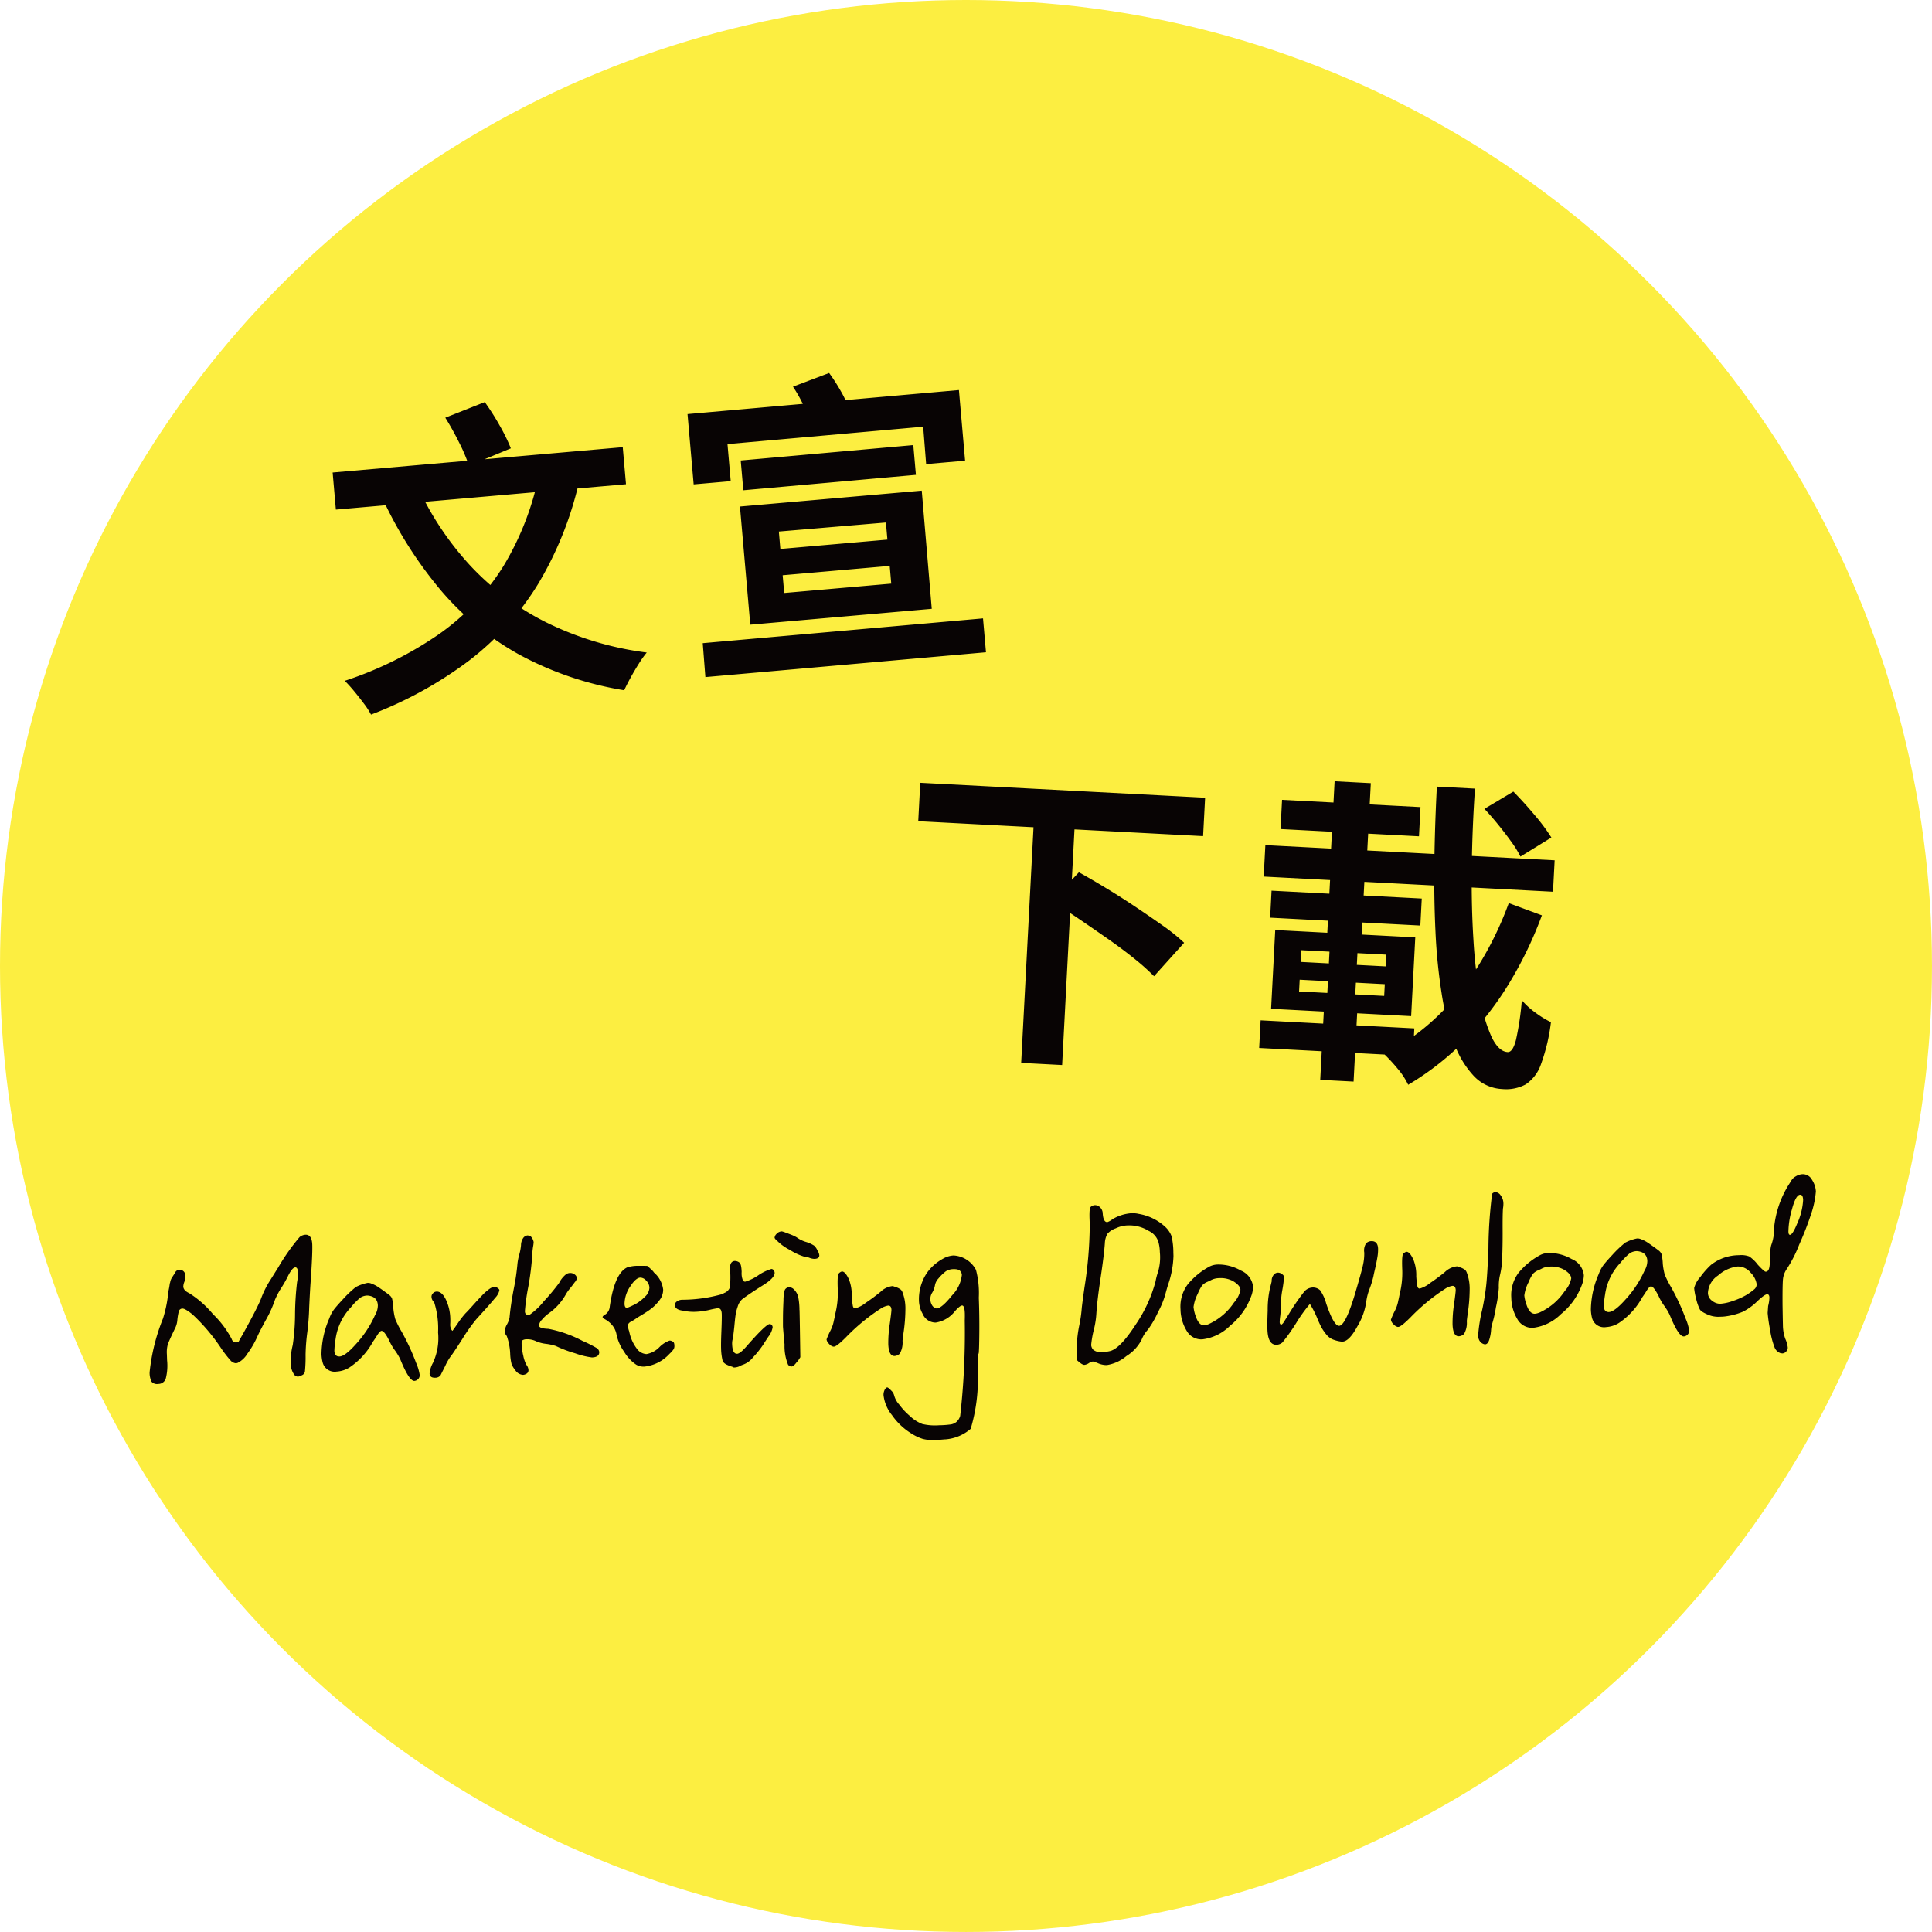
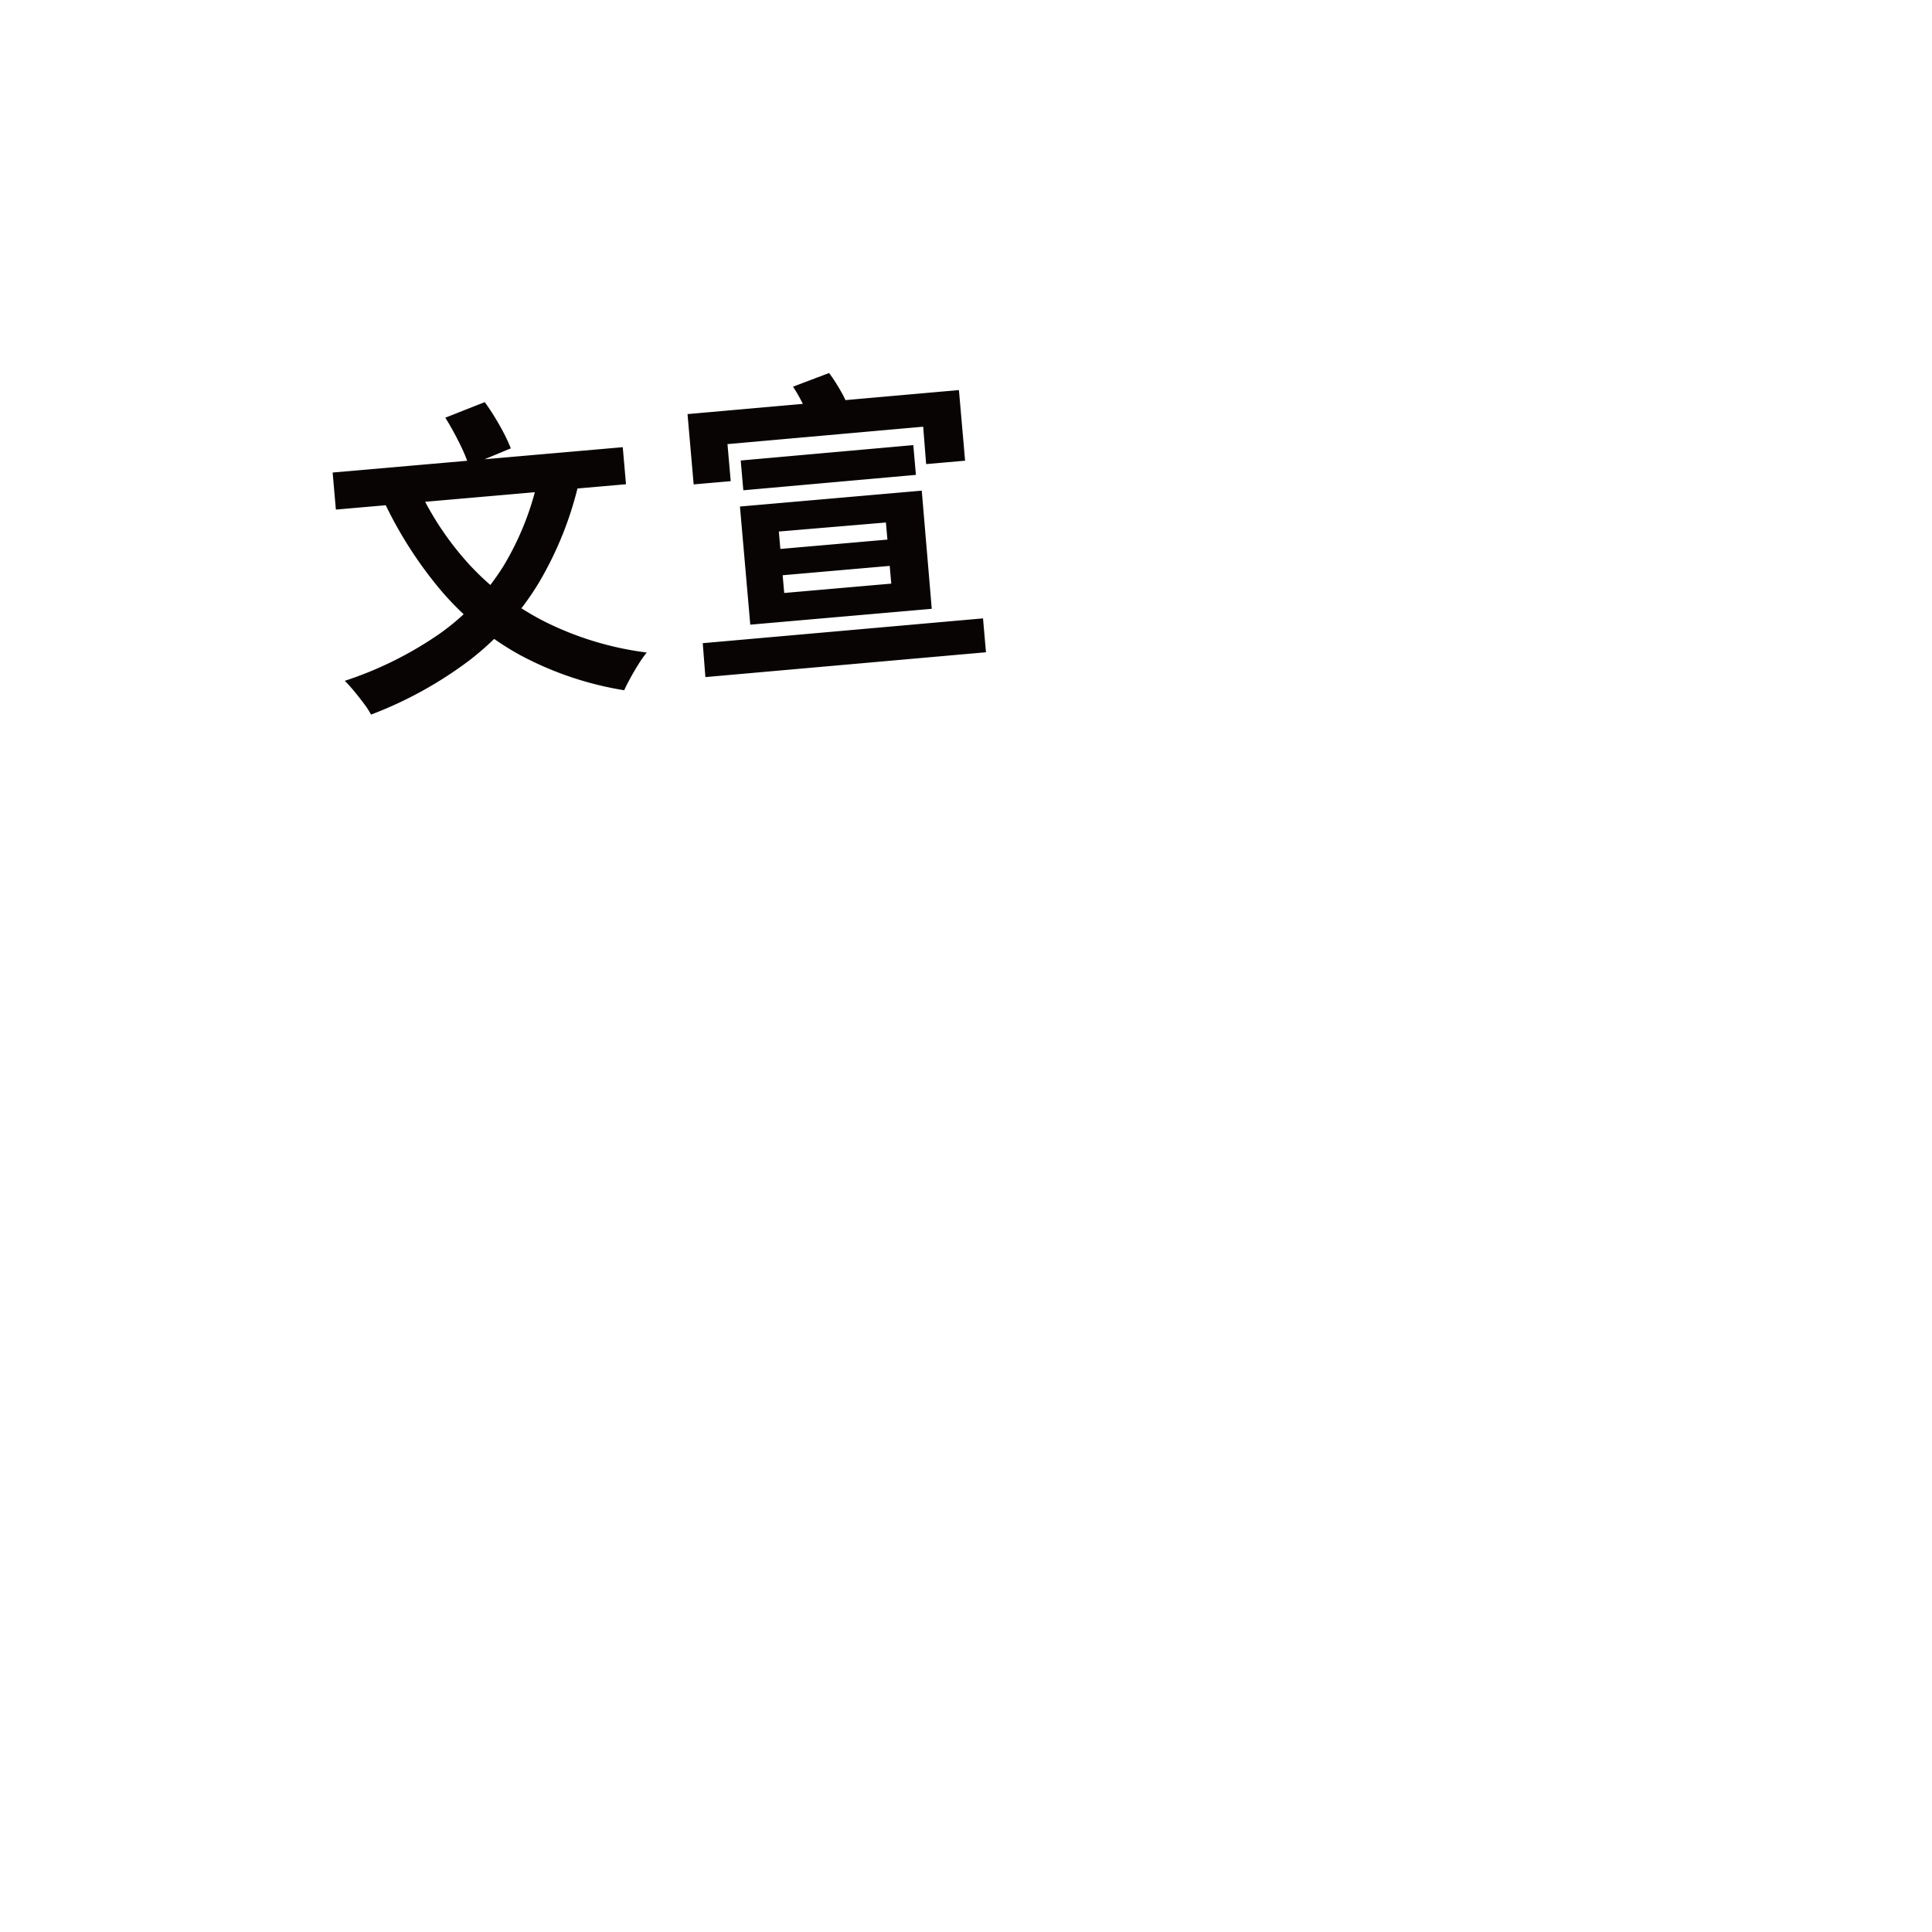
<svg xmlns="http://www.w3.org/2000/svg" width="121.513" height="121.513" viewBox="0 0 121.513 121.513">
  <g id="组_483" data-name="组 483" transform="translate(-158.588 -884.055)">
-     <circle id="椭圆_7" data-name="椭圆 7" cx="60.756" cy="60.756" r="60.756" transform="translate(158.588 884.055)" fill="#fcee41" />
    <path id="路径_625" data-name="路径 625" d="M-7.16-12.5l2.48.66A22.108,22.108,0,0,1-7.84-5.53,17.754,17.754,0,0,1-12.58-1.1a24.936,24.936,0,0,1-6.46,2.86,4.842,4.842,0,0,0-.38-.72q-.26-.42-.55-.84a8.583,8.583,0,0,0-.53-.7,23.074,23.074,0,0,0,6.18-2.42,14.788,14.788,0,0,0,4.39-3.9A18.051,18.051,0,0,0-7.16-12.5Zm-7.74.14a19.044,19.044,0,0,0,2.86,5.28A16.786,16.786,0,0,0-7.57-3.07,19.957,19.957,0,0,0-1.42-.62a6.507,6.507,0,0,0-.57.67q-.31.41-.59.83t-.46.74a20.85,20.85,0,0,1-6.37-2.8,17.833,17.833,0,0,1-4.57-4.46,25.818,25.818,0,0,1-3.14-6.04Zm-5.22-1.26H-1.8v2.34H-20.12Zm7.36-2.82,2.56-.76a15.386,15.386,0,0,1,.81,1.56,11.375,11.375,0,0,1,.57,1.48l-2.72.86a10.729,10.729,0,0,0-.49-1.51Q-12.38-15.7-12.76-16.44Zm18.28,4.3,10.9-.02v1.88l-10.9.02ZM2.14-.9l17.7-.02V1.22L2.12,1.24ZM7.52-4.72V-3.6h6.76V-4.72Zm0-2.76v1.1h6.76V-7.46ZM5.22-9.26H16.7L16.68-1.8H5.22ZM2.44-15.34l17.14-.02v4.46H17.12l.02-2.36-12.36.02v2.34H2.44ZM9.2-16.48l2.34-.66a11.593,11.593,0,0,1,.64,1.22,6.374,6.374,0,0,1,.42,1.18L10.12-14a6.9,6.9,0,0,0-.34-1.19A9.262,9.262,0,0,0,9.2-16.48Z" transform="matrix(0.996, -0.087, 0.087, 0.996, 200.734, 925.59)" fill="#080404" />
-     <path id="路径_624" data-name="路径 624" d="M-19.96-15.52H-2.02v2.42H-19.96Zm7.26,2.16h2.58V1.74H-12.7Zm1.36,4.86,1.64-1.92q.82.4,1.77.91t1.89,1.07q.94.56,1.78,1.09a12.037,12.037,0,0,1,1.4,1.01l-1.78,2.2A14.21,14.21,0,0,0-5.95-5.19q-.79-.57-1.72-1.15T-9.54-7.49Q-10.48-8.06-11.34-8.5Zm26.9-7.24,1.76-1.18q.68.62,1.41,1.4a12.291,12.291,0,0,1,1.13,1.36l-1.88,1.3a6.5,6.5,0,0,0-.63-.91q-.41-.51-.88-1.03T15.56-15.74Zm-13.64,3H20.14v1.98H1.92Zm.9-2.9h8.72v1.84H2.82ZM2.46-9.9h9.46v1.7H2.46ZM2.2-1.72h9.68V.02H2.2ZM6.06-16.98H8.34v6.08H6.06ZM4.52-4.4v.74H9.88V-4.4Zm0-1.86v.74H9.88v-.74ZM2.82-7.44h8.82v4.96H2.82ZM6.3-6.7H8.06v3.8h.18V1.82H6.14V-2.9H6.3Zm-.2-4.2H8.26V-7H6.1Zm6.4-6.08h2.4q-.04,2.58.06,5t.34,4.49a31.738,31.738,0,0,0,.61,3.63,9.776,9.776,0,0,0,.86,2.44q.49.88,1.05.88.32,0,.48-.78a18.14,18.14,0,0,0,.24-2.52,5.047,5.047,0,0,0,.92.75,6.065,6.065,0,0,0,.98.53A11.74,11.74,0,0,1,19.95.12a2.493,2.493,0,0,1-.89,1.31,2.6,2.6,0,0,1-1.46.37,2.615,2.615,0,0,1-1.83-.73A5.91,5.91,0,0,1,14.42-.95a16.342,16.342,0,0,1-.94-3.06,35.209,35.209,0,0,1-.59-3.86q-.21-2.09-.3-4.4T12.5-16.98ZM17.4-9.9l2.12.66a24.636,24.636,0,0,1-1.89,4.48,19.764,19.764,0,0,1-2.61,3.71,17.528,17.528,0,0,1-3.34,2.89,4.624,4.624,0,0,0-.71-.97A10.686,10.686,0,0,0,10.08,0a14.239,14.239,0,0,0,3.13-2.47,16.273,16.273,0,0,0,2.46-3.35A21.144,21.144,0,0,0,17.4-9.9Z" transform="translate(235.588 949.832) rotate(3)" fill="#080404" />
-     <path id="路径_623" data-name="路径 623" d="M-51.449-3.945v-.391a1.843,1.843,0,0,1,.078-.605q.078-.215.469-.957a1.4,1.4,0,0,0,.186-.557,3.488,3.488,0,0,1,.107-.527.232.232,0,0,1,.234-.186q.176,0,.625.391a11.894,11.894,0,0,1,1.7,2.148,7.254,7.254,0,0,0,.576.811.5.5,0,0,0,.342.205.369.369,0,0,0,.117-.02,1.5,1.5,0,0,0,.625-.547,5.756,5.756,0,0,0,.684-1.094q.176-.352.576-1.025a7.148,7.148,0,0,0,.6-1.221,5.051,5.051,0,0,1,.43-.742,7.389,7.389,0,0,0,.43-.7q.293-.547.488-.547.156,0,.156.332a3.07,3.07,0,0,1-.078.605A18.529,18.529,0,0,0-43.3-6.6a13.8,13.8,0,0,1-.215,1.973,3.762,3.762,0,0,0-.156,1.074,1.2,1.2,0,0,0,.156.742.321.321,0,0,0,.254.176.608.608,0,0,0,.254-.078.3.3,0,0,0,.2-.225,9.148,9.148,0,0,0,.078-1.045,12.222,12.222,0,0,1,.156-1.406,15.4,15.4,0,0,0,.176-1.562q.078-.977.156-1.7.176-1.68.176-2.246,0-.645-.41-.645a.654.654,0,0,0-.371.137,12.9,12.9,0,0,0-1.406,1.855q-.2.293-.488.723a6.077,6.077,0,0,0-.684,1.25q-.254.566-1.191,2.129-.293.469-.293.488a.347.347,0,0,1-.156.039.28.28,0,0,1-.273-.215,6.028,6.028,0,0,0-1.123-1.611,6.309,6.309,0,0,0-1.455-1.377q-.352-.176-.352-.43a.888.888,0,0,1,.078-.293.96.96,0,0,0,.078-.352.4.4,0,0,0-.107-.312.353.353,0,0,0-.244-.1.291.291,0,0,0-.293.176q-.039.059-.176.254a.813.813,0,0,0-.156.352l-.01.02a.325.325,0,0,0-.02.078q-.01.059-.029.156t-.059.254a2.472,2.472,0,0,0-.059.371,7.854,7.854,0,0,1-.352,1.367,12.424,12.424,0,0,0-.957,3.34,1.269,1.269,0,0,0,.1.605.45.45,0,0,0,.41.156.491.491,0,0,0,.488-.312A3.267,3.267,0,0,0-51.449-3.945Zm15.5,1.836a.419.419,0,0,0,.107-.02.4.4,0,0,0,.156-.107.33.33,0,0,0,.088-.244,2.986,2.986,0,0,0-.2-.762,13.945,13.945,0,0,0-.84-1.992,6.238,6.238,0,0,1-.371-.8,3.862,3.862,0,0,1-.1-.7,3.055,3.055,0,0,0-.059-.605.554.554,0,0,0-.176-.234q-.02-.02-.156-.127l-.225-.176q-.088-.068-.234-.176a2.341,2.341,0,0,0-.254-.166,2.381,2.381,0,0,0-.225-.107.532.532,0,0,0-.2-.049h-.039a2.743,2.743,0,0,0-.742.234,6.894,6.894,0,0,0-.84.742q-.41.41-.586.625a2.157,2.157,0,0,0-.312.547A5.768,5.768,0,0,0-41.727-4a2.429,2.429,0,0,0,.059.547.78.78,0,0,0,.859.586,1.717,1.717,0,0,0,.82-.234,4.594,4.594,0,0,0,1.523-1.562q.078-.1.215-.293.234-.371.352-.371.176,0,.469.645a3.259,3.259,0,0,0,.322.6,3.69,3.69,0,0,1,.322.576Q-36.277-2.109-35.945-2.109Zm-4.648-1.7q-.312,0-.312-.371a5.269,5.269,0,0,1,.1-.723,3.608,3.608,0,0,1,1.035-1.973,3.944,3.944,0,0,1,.615-.586.843.843,0,0,1,.459-.117q.625.078.625.645a1.217,1.217,0,0,1-.2.605A6.78,6.78,0,0,1-39.52-4.57Q-40.242-3.809-40.594-3.809Zm7.145-1.367-.029-.039a.468.468,0,0,1-.059-.127.583.583,0,0,1-.029-.186q0-.039.01-.156t.01-.254a2.955,2.955,0,0,0-.234-1.211q-.234-.527-.566-.527a.32.32,0,0,0-.234.1.3.3,0,0,0-.1.215.486.486,0,0,0,.156.352A5.45,5.45,0,0,1-34.348-5.1,3.706,3.706,0,0,1-34.738-3.2a1.675,1.675,0,0,0-.234.664q0,.273.352.273a.413.413,0,0,0,.332-.137q.039-.078.313-.576a3.575,3.575,0,0,1,.371-.6q.1-.1.762-1.055a10.831,10.831,0,0,1,.938-1.23q.938-.957,1.221-1.289a.994.994,0,0,0,.283-.469q0-.078-.117-.156a.38.38,0,0,0-.2-.078.8.8,0,0,0-.293.117,3.243,3.243,0,0,0-.488.4q-.273.264-.6.605t-.479.479a5.238,5.238,0,0,0-.488.586q-.273.371-.371.488Zm4.332,1.035a1.347,1.347,0,0,1,.01-.2.141.141,0,0,1,.088-.1.487.487,0,0,1,.215-.039,1.309,1.309,0,0,1,.625.156,2.166,2.166,0,0,0,.605.176,3.259,3.259,0,0,1,.605.156,7.675,7.675,0,0,0,1.191.5,5,5,0,0,0,1.055.3q.469,0,.469-.332a.344.344,0,0,0-.176-.264,7.817,7.817,0,0,0-.84-.459,7.63,7.63,0,0,0-2.129-.84q-.586-.039-.586-.234a.629.629,0,0,1,.205-.361,2.4,2.4,0,0,1,.439-.381,3.634,3.634,0,0,0,1.113-1.152,2.426,2.426,0,0,1,.264-.352q.186-.215.322-.391A.534.534,0,0,0-25.5-8.2a.315.315,0,0,0-.127-.244.453.453,0,0,0-.3-.107.449.449,0,0,0-.254.078,1.651,1.651,0,0,0-.449.527,13,13,0,0,1-1.006,1.123,4.247,4.247,0,0,1-.889.791.534.534,0,0,1-.117.02q-.2,0-.2-.234a12.892,12.892,0,0,1,.264-1.514,17.676,17.676,0,0,0,.322-2,4.146,4.146,0,0,1,.068-.518,2.278,2.278,0,0,0,.049-.3.679.679,0,0,0-.2-.391l-.156-.039a.373.373,0,0,0-.3.166.8.8,0,0,0-.146.439,3.332,3.332,0,0,1-.137.605,3.248,3.248,0,0,0-.137.625A14.259,14.259,0,0,1-29.5-7.646q-.225.986-.322,1.768a1.436,1.436,0,0,1-.176.42,1.016,1.016,0,0,0-.156.43.508.508,0,0,0,.117.3,3.722,3.722,0,0,1,.176,1.113,3.142,3.142,0,0,0,.068.674,1.427,1.427,0,0,0,.205.361.635.635,0,0,0,.488.332.487.487,0,0,0,.225-.068.253.253,0,0,0,.127-.244.585.585,0,0,0-.117-.312,2.1,2.1,0,0,1-.176-.576A3.693,3.693,0,0,1-29.117-4.141Zm9.488.117a.35.35,0,0,0-.176-.059,1.688,1.688,0,0,0-.664.4,1.5,1.5,0,0,1-.82.4.8.8,0,0,1-.605-.381,2.581,2.581,0,0,1-.43-1.084A1.452,1.452,0,0,1-22.4-5.1q0-.176.273-.293a2.49,2.49,0,0,0,.332-.2q.508-.273.82-.479a2.723,2.723,0,0,0,.6-.547A1.084,1.084,0,0,0-20.1-7.3,1.678,1.678,0,0,0-20.645-8.4a.524.524,0,0,0-.107-.137q-.107-.117-.215-.215t-.107-.078l-.527-.02a2.126,2.126,0,0,0-.723.078q-.8.352-1.172,2.422a.656.656,0,0,1-.273.469q-.2.1-.2.176,0,.059.186.166a1.555,1.555,0,0,1,.391.352,1.254,1.254,0,0,1,.264.635,2.893,2.893,0,0,0,.439,1.074,2.486,2.486,0,0,0,.732.84.926.926,0,0,0,.508.137,2.485,2.485,0,0,0,1.6-.742,1.941,1.941,0,0,0,.273-.283.4.4,0,0,0,.059-.225Q-19.512-3.984-19.629-4.023Zm-2.5-3.594q.352-.488.625-.488a.511.511,0,0,1,.361.205.645.645,0,0,1,.186.439.817.817,0,0,1-.322.586,2.564,2.564,0,0,1-.586.42,5.507,5.507,0,0,1-.537.225q-.156,0-.156-.254A1.993,1.993,0,0,1-22.129-7.617Zm9.078-.508a.26.26,0,0,0-.059-.156.169.169,0,0,0-.137-.078,2.962,2.962,0,0,0-.84.371,2.962,2.962,0,0,1-.84.371.191.191,0,0,1-.127-.068,1.165,1.165,0,0,1-.068-.557q0-.488-.117-.586a.372.372,0,0,0-.1-.068.414.414,0,0,0-.117-.039l-.059-.01q-.332,0-.332.488A6.313,6.313,0,0,1-15.9-7.295a.59.59,0,0,1-.371.342l-.1.059a9.222,9.222,0,0,1-2.5.273h-.039a.582.582,0,0,0-.361.1.274.274,0,0,0-.127.215q0,.293.488.371a3.138,3.138,0,0,0,.8.1,4.629,4.629,0,0,0,.869-.088,5.12,5.12,0,0,1,.537-.088q.234,0,.234.371,0,.293-.059,1.064t-.059,1.1a3.649,3.649,0,0,0,.078.82.625.625,0,0,0,.215.2A2.016,2.016,0,0,0-16-2.324a.811.811,0,0,1,.176.078.994.994,0,0,0,.2-.02.635.635,0,0,0,.156-.049q.059-.029.107-.049l.049-.02a1.414,1.414,0,0,0,.713-.459,6.158,6.158,0,0,0,.693-.811q.02-.039.313-.449a1.3,1.3,0,0,0,.293-.586.211.211,0,0,0-.059-.156A.169.169,0,0,0-13.48-4.9q-.234,0-1.465,1.309-.449.488-.645.488-.293,0-.293-.605a1.057,1.057,0,0,1,.059-.371q.039-.2.117-.742.059-.469.1-.7a3,3,0,0,1,.156-.547,1,1,0,0,1,.293-.449q.469-.332,1.348-.84Q-13.051-7.793-13.051-8.125Zm.074-2.207q0,.078.156.215a3.112,3.112,0,0,0,.781.6,3.675,3.675,0,0,0,.84.439,1.428,1.428,0,0,1,.371.1.9.9,0,0,0,.313.078q.312,0,.313-.215a.64.64,0,0,0-.1-.293.919.919,0,0,0-.2-.322A2,2,0,0,0-11-9.98a1.878,1.878,0,0,1-.586-.312,2.213,2.213,0,0,0-.312-.166q-.2-.088-.391-.166a1.615,1.615,0,0,0-.215-.078.452.452,0,0,0-.332.137A.374.374,0,0,0-12.977-10.332Zm1.406,4.609a4.14,4.14,0,0,0-.059-.869,1,1,0,0,0-.234-.42.407.407,0,0,0-.312-.156.306.306,0,0,0-.273.156,2.427,2.427,0,0,0-.107.674q-.049.576-.068,1.045t-.02.566q0,.176.059,1.152A3.051,3.051,0,0,0-12.41-2.3a.32.32,0,0,0,.2.117q.156,0,.371-.293.02.02.215-.273Q-11.57-5.352-11.57-5.723Zm3.512.02q-.117,0-.146-.146a5.24,5.24,0,0,1-.049-.635A2.624,2.624,0,0,0-8.391-7.52q-.215-.527-.43-.527a.405.405,0,0,0-.2.117q-.1.078-.1.918v.156A5.328,5.328,0,0,1-9.328-5.41q-.059.273-.1.41a2.3,2.3,0,0,1-.254.664,5.017,5.017,0,0,0-.254.527.472.472,0,0,0,.146.283.5.5,0,0,0,.264.186h.039q.176,0,.781-.566A12.372,12.372,0,0,1-6.4-5.664a1.2,1.2,0,0,1,.41-.137q.2,0,.2.273,0,.1-.137.889a7.811,7.811,0,0,0-.137,1.26q0,.762.371.762a.5.5,0,0,0,.332-.137,1.4,1.4,0,0,0,.2-.8q.02-.156.078-.488a10.575,10.575,0,0,0,.176-1.582,2.807,2.807,0,0,0-.156-1,.376.376,0,0,0-.156-.2,1.158,1.158,0,0,0-.254-.127q-.137-.049-.176-.068a1.266,1.266,0,0,0-.781.332,11.426,11.426,0,0,1-.947.654A1.889,1.889,0,0,1-8.059-5.7ZM-.387-7.852a1.691,1.691,0,0,0-1.387-.957,1.519,1.519,0,0,0-.654.176,3.2,3.2,0,0,0-.723.5,2.649,2.649,0,0,0-.615.859,2.943,2.943,0,0,0-.273,1.182,1.791,1.791,0,0,0,.2.879.891.891,0,0,0,.8.586,1.9,1.9,0,0,0,1.23-.664q.332-.352.469-.352.156,0,.156.488,0,.176-.02.469A46.142,46.142,0,0,1-1.7,1.289a.772.772,0,0,1-.273.391.746.746,0,0,1-.322.127,6.018,6.018,0,0,1-.752.029A3.439,3.439,0,0,1-4.1,1.719a2.383,2.383,0,0,1-.781-.547A4.1,4.1,0,0,1-5.5.459a1.407,1.407,0,0,1-.312-.615.6.6,0,0,0-.176-.3q-.176-.205-.254-.205L-6.3-.625a.4.4,0,0,0-.117.166.668.668,0,0,0-.059.283,2.446,2.446,0,0,0,.488,1.27A4.092,4.092,0,0,0-4.82,2.285a3.015,3.015,0,0,0,.713.371,2.559,2.559,0,0,0,.771.1q.234,0,.586-.02h.059A2.731,2.731,0,0,0-1.07,2.129,10.822,10.822,0,0,0-.5-1.426q.059-.82.078-1.152h.02q.039-.2.088-1.328T-.27-6.094A5.705,5.705,0,0,0-.387-7.852Zm-1.895.02a.9.9,0,0,1,.469-.117q.352,0,.449.156a.364.364,0,0,1,.078.234,2.176,2.176,0,0,1-.654,1.25q-.654.762-.986.8a.42.42,0,0,1-.293-.205.737.737,0,0,1-.1-.381.733.733,0,0,1,.137-.43A1.394,1.394,0,0,0-3-6.973a.839.839,0,0,1,.234-.42A2.867,2.867,0,0,1-2.281-7.832Zm9.051,6a1.912,1.912,0,0,1,.332.127,1.346,1.346,0,0,0,.527.127A2.517,2.517,0,0,0,8.879-2.1a2.616,2.616,0,0,0,1-1.006,1.959,1.959,0,0,1,.41-.605A6.135,6.135,0,0,0,10.969-4.8a5.415,5.415,0,0,0,.508-1.133q.059-.2.176-.547a5.983,5.983,0,0,0,.41-1.816v-.2a4.6,4.6,0,0,0-.078-1.045,1.548,1.548,0,0,0-.391-.615,3.25,3.25,0,0,0-1.621-.859,1.777,1.777,0,0,0-.469-.059,2.716,2.716,0,0,0-1.191.332,1.166,1.166,0,0,1-.332.176q-.254,0-.273-.547a.549.549,0,0,0-.146-.391.436.436,0,0,0-.322-.156.414.414,0,0,0-.273.1q-.1.078-.1.742v.371A25.85,25.85,0,0,1,6.4-6.523q-.156.879-.215,1.27a8.356,8.356,0,0,1-.2,1.123,7.94,7.94,0,0,0-.2,1.26l-.01.234q-.01.234-.02.449l-.01.215q.332.332.469.332a.64.64,0,0,0,.293-.1A.632.632,0,0,1,6.77-1.836Zm.059-.723a.487.487,0,0,1-.137-.322,6.218,6.218,0,0,1,.2-.947,5.432,5.432,0,0,0,.2-1.055q.078-.781.342-2.2t.342-2.158a1.327,1.327,0,0,1,.186-.6,1.248,1.248,0,0,1,.537-.322,1.854,1.854,0,0,1,.762-.156,2.322,2.322,0,0,1,1.3.391,1.135,1.135,0,0,1,.615.859,2.369,2.369,0,0,1,.039.488,3.25,3.25,0,0,1-.156,1.25,3.826,3.826,0,0,0-.176.586A8.826,8.826,0,0,1,9.543-4.072q-1,1.436-1.641,1.611a2.516,2.516,0,0,1-.527.059A.762.762,0,0,1,6.828-2.559ZM17-6.172a1.235,1.235,0,0,0-.732-1.055,2.828,2.828,0,0,0-1.436-.43,1.218,1.218,0,0,0-.508.1,4.548,4.548,0,0,0-1.436,1.094,2.349,2.349,0,0,0-.5,1.543,2.686,2.686,0,0,0,.332,1.348,1.061,1.061,0,0,0,.977.586,2.99,2.99,0,0,0,1.777-.8,4.268,4.268,0,0,0,1.367-1.758A1.8,1.8,0,0,0,17-6.172Zm-.8.156a1.664,1.664,0,0,1-.43.781,3.821,3.821,0,0,1-1.562,1.27,1.042,1.042,0,0,1-.371.1q-.332,0-.508-.586a2.483,2.483,0,0,1-.117-.586,2.458,2.458,0,0,1,.293-.82,2.577,2.577,0,0,1,.293-.518.959.959,0,0,1,.313-.205,2.867,2.867,0,0,0,.273-.117,1.138,1.138,0,0,1,.508-.1,1.619,1.619,0,0,1,.859.215Q16.2-6.289,16.2-6.016Zm8.336-2.773a.47.47,0,0,0-.332.127.826.826,0,0,0-.137.576,3.247,3.247,0,0,1-.107.781q-.107.43-.6,1.895-.645,1.875-1.035,1.875-.332,0-.762-1.426a2.721,2.721,0,0,0-.352-.85A.656.656,0,0,0,20.688-6a.735.735,0,0,0-.518.283,13.641,13.641,0,0,0-.947,1.279q-.352.527-.41.605a.556.556,0,0,1-.117.1q-.1-.02-.1-.156a3.212,3.212,0,0,1,.049-.4,6.772,6.772,0,0,0,.068-.771,5.66,5.66,0,0,1,.117-.84,6.821,6.821,0,0,0,.137-.82.224.224,0,0,0-.1-.176.422.422,0,0,0-.273-.117.354.354,0,0,0-.293.156.571.571,0,0,0-.117.352v.02q-.059.215-.117.41a6.149,6.149,0,0,0-.2,1.426q-.059.781-.059,1.172v.02q0,.977.547.977a.6.6,0,0,0,.371-.137,11.775,11.775,0,0,0,.908-1.191,9.252,9.252,0,0,1,.889-1.152h.02a5.805,5.805,0,0,1,.43.918,5.948,5.948,0,0,0,.254.6,3.255,3.255,0,0,0,.264.41,1.048,1.048,0,0,0,.391.332,2.183,2.183,0,0,0,.576.166H22.5q.43,0,.977-.937A4.092,4.092,0,0,0,24.086-5a3.487,3.487,0,0,1,.244-.811,5.928,5.928,0,0,0,.264-.771q.02-.1.117-.459t.166-.693a2.88,2.88,0,0,0,.068-.566Q24.945-8.789,24.535-8.789ZM27.48-5.7q-.117,0-.146-.146a5.24,5.24,0,0,1-.049-.635,2.624,2.624,0,0,0-.137-1.035q-.215-.527-.43-.527a.405.405,0,0,0-.2.117q-.1.078-.1.918v.156a5.328,5.328,0,0,1-.215,1.445q-.059.273-.1.41a2.3,2.3,0,0,1-.254.664,5.017,5.017,0,0,0-.254.527.472.472,0,0,0,.146.283.5.5,0,0,0,.264.186h.039q.176,0,.781-.566a12.372,12.372,0,0,1,2.3-1.758,1.2,1.2,0,0,1,.41-.137q.2,0,.2.273,0,.1-.137.889a7.811,7.811,0,0,0-.137,1.26q0,.762.371.762a.5.5,0,0,0,.332-.137,1.4,1.4,0,0,0,.2-.8q.02-.156.078-.488a10.575,10.575,0,0,0,.176-1.582,2.807,2.807,0,0,0-.156-1,.376.376,0,0,0-.156-.2,1.158,1.158,0,0,0-.254-.127q-.137-.049-.176-.068a1.266,1.266,0,0,0-.781.332,11.426,11.426,0,0,1-.947.654A1.889,1.889,0,0,1,27.48-5.7Zm5.445-5.176a.84.84,0,0,0-.156-.508.427.427,0,0,0-.332-.215.281.281,0,0,0-.2.1,28.1,28.1,0,0,0-.352,3.418q-.117,1.563-.215,2.275a14.844,14.844,0,0,1-.312,1.572,10.058,10.058,0,0,0-.312,1.6.617.617,0,0,0,.117.41.48.48,0,0,0,.293.176q.176,0,.273-.264a2.574,2.574,0,0,0,.137-.576,2.114,2.114,0,0,1,.059-.352,7.3,7.3,0,0,0,.3-1.113,8.016,8.016,0,0,0,.225-1.211,3.138,3.138,0,0,1,.1-.8A5.068,5.068,0,0,0,32.73-7.48q.059-.762.088-1.729t.068-1.338A1.738,1.738,0,0,0,32.926-10.879Zm4.9,4.707a1.235,1.235,0,0,0-.732-1.055,2.828,2.828,0,0,0-1.436-.43,1.218,1.218,0,0,0-.508.1,4.548,4.548,0,0,0-1.436,1.094,2.349,2.349,0,0,0-.5,1.543,2.686,2.686,0,0,0,.332,1.348,1.061,1.061,0,0,0,.977.586,2.99,2.99,0,0,0,1.777-.8,4.268,4.268,0,0,0,1.367-1.758A1.8,1.8,0,0,0,37.824-6.172Zm-.8.156a1.664,1.664,0,0,1-.43.781,3.821,3.821,0,0,1-1.562,1.27,1.042,1.042,0,0,1-.371.1q-.332,0-.508-.586a2.483,2.483,0,0,1-.117-.586,2.458,2.458,0,0,1,.293-.82,2.577,2.577,0,0,1,.293-.518.959.959,0,0,1,.313-.205,2.867,2.867,0,0,0,.273-.117,1.138,1.138,0,0,1,.508-.1,1.619,1.619,0,0,1,.859.215Q37.023-6.289,37.023-6.016Zm6.949,3.906a.419.419,0,0,0,.107-.02.4.4,0,0,0,.156-.107.33.33,0,0,0,.088-.244,2.986,2.986,0,0,0-.2-.762,13.945,13.945,0,0,0-.84-1.992,6.238,6.238,0,0,1-.371-.8,3.862,3.862,0,0,1-.1-.7,3.055,3.055,0,0,0-.059-.605.554.554,0,0,0-.176-.234q-.02-.02-.156-.127l-.225-.176q-.088-.068-.234-.176a2.341,2.341,0,0,0-.254-.166,2.381,2.381,0,0,0-.225-.107.532.532,0,0,0-.2-.049h-.039a2.743,2.743,0,0,0-.742.234,6.894,6.894,0,0,0-.84.742q-.41.41-.586.625a2.157,2.157,0,0,0-.312.547A5.768,5.768,0,0,0,38.191-4a2.429,2.429,0,0,0,.059.547.78.78,0,0,0,.859.586,1.717,1.717,0,0,0,.82-.234,4.594,4.594,0,0,0,1.523-1.562q.078-.1.215-.293.234-.371.352-.371.176,0,.469.645a3.259,3.259,0,0,0,.322.6,3.69,3.69,0,0,1,.322.576Q43.641-2.109,43.973-2.109Zm-4.648-1.7q-.312,0-.312-.371a5.269,5.269,0,0,1,.1-.723,3.608,3.608,0,0,1,1.035-1.973,3.944,3.944,0,0,1,.615-.586.843.843,0,0,1,.459-.117q.625.078.625.645a1.217,1.217,0,0,1-.2.605A6.78,6.78,0,0,1,40.4-4.57Q39.676-3.809,39.324-3.809ZM52.6-10.937a1.492,1.492,0,0,0-.215-.732.653.653,0,0,0-.586-.381.89.89,0,0,0-.439.127.715.715,0,0,0-.3.283q-.039.059-.137.2a6.256,6.256,0,0,0-1.035,2.734,2.8,2.8,0,0,1-.215,1.055,2,2,0,0,0-.078.576,5.744,5.744,0,0,1-.078.762Q49.457-6,49.281-6h-.02q-.078,0-.469-.449a2.323,2.323,0,0,0-.527-.547,1.465,1.465,0,0,0-.645-.1,2.86,2.86,0,0,0-1.777.547,4.994,4.994,0,0,0-.7.742,1.614,1.614,0,0,0-.41.684,3.793,3.793,0,0,0,.1.664,3,3,0,0,0,.2.664q.059.156.469.352a1.646,1.646,0,0,0,.7.176h.293a4.33,4.33,0,0,0,1.25-.264,3.662,3.662,0,0,0,.938-.635q.469-.41.625-.41.137,0,.137.215a2.42,2.42,0,0,1-.1.527L49.3-3.4a9.857,9.857,0,0,0,.117,1.074,5.05,5.05,0,0,0,.244,1.113.617.617,0,0,0,.361.371l.117.02a.419.419,0,0,0,.107-.02A.373.373,0,0,0,50.4-.957a.338.338,0,0,0,.088-.234,1.8,1.8,0,0,0-.137-.547,2.6,2.6,0,0,1-.117-.879q0-.2.02-1.25.039-1.328.088-1.65a1.384,1.384,0,0,1,.264-.615,8.137,8.137,0,0,0,.83-1.5,19.9,19.9,0,0,0,.83-1.934A5.875,5.875,0,0,0,52.6-10.937Zm-1.816,2.48a5.2,5.2,0,0,1,.273-1.406q.273-.9.547-.9.176,0,.176.332a4.122,4.122,0,0,1-.43,1.484q-.312.684-.469.684Q50.785-8.262,50.785-8.457ZM47.5-6.387a1.028,1.028,0,0,1,.83.43,1.272,1.272,0,0,1,.342.723.407.407,0,0,1-.156.313,3.844,3.844,0,0,1-.566.371,4.586,4.586,0,0,1-.82.322,2.917,2.917,0,0,1-.8.146.81.81,0,0,1-.488-.2.612.612,0,0,1-.254-.508,1.393,1.393,0,0,1,.674-1.074A2.256,2.256,0,0,1,47.5-6.387Z" transform="matrix(0.999, -0.035, 0.035, 0.999, 220.633, 971.756)" fill="#080404" />
  </g>
</svg>